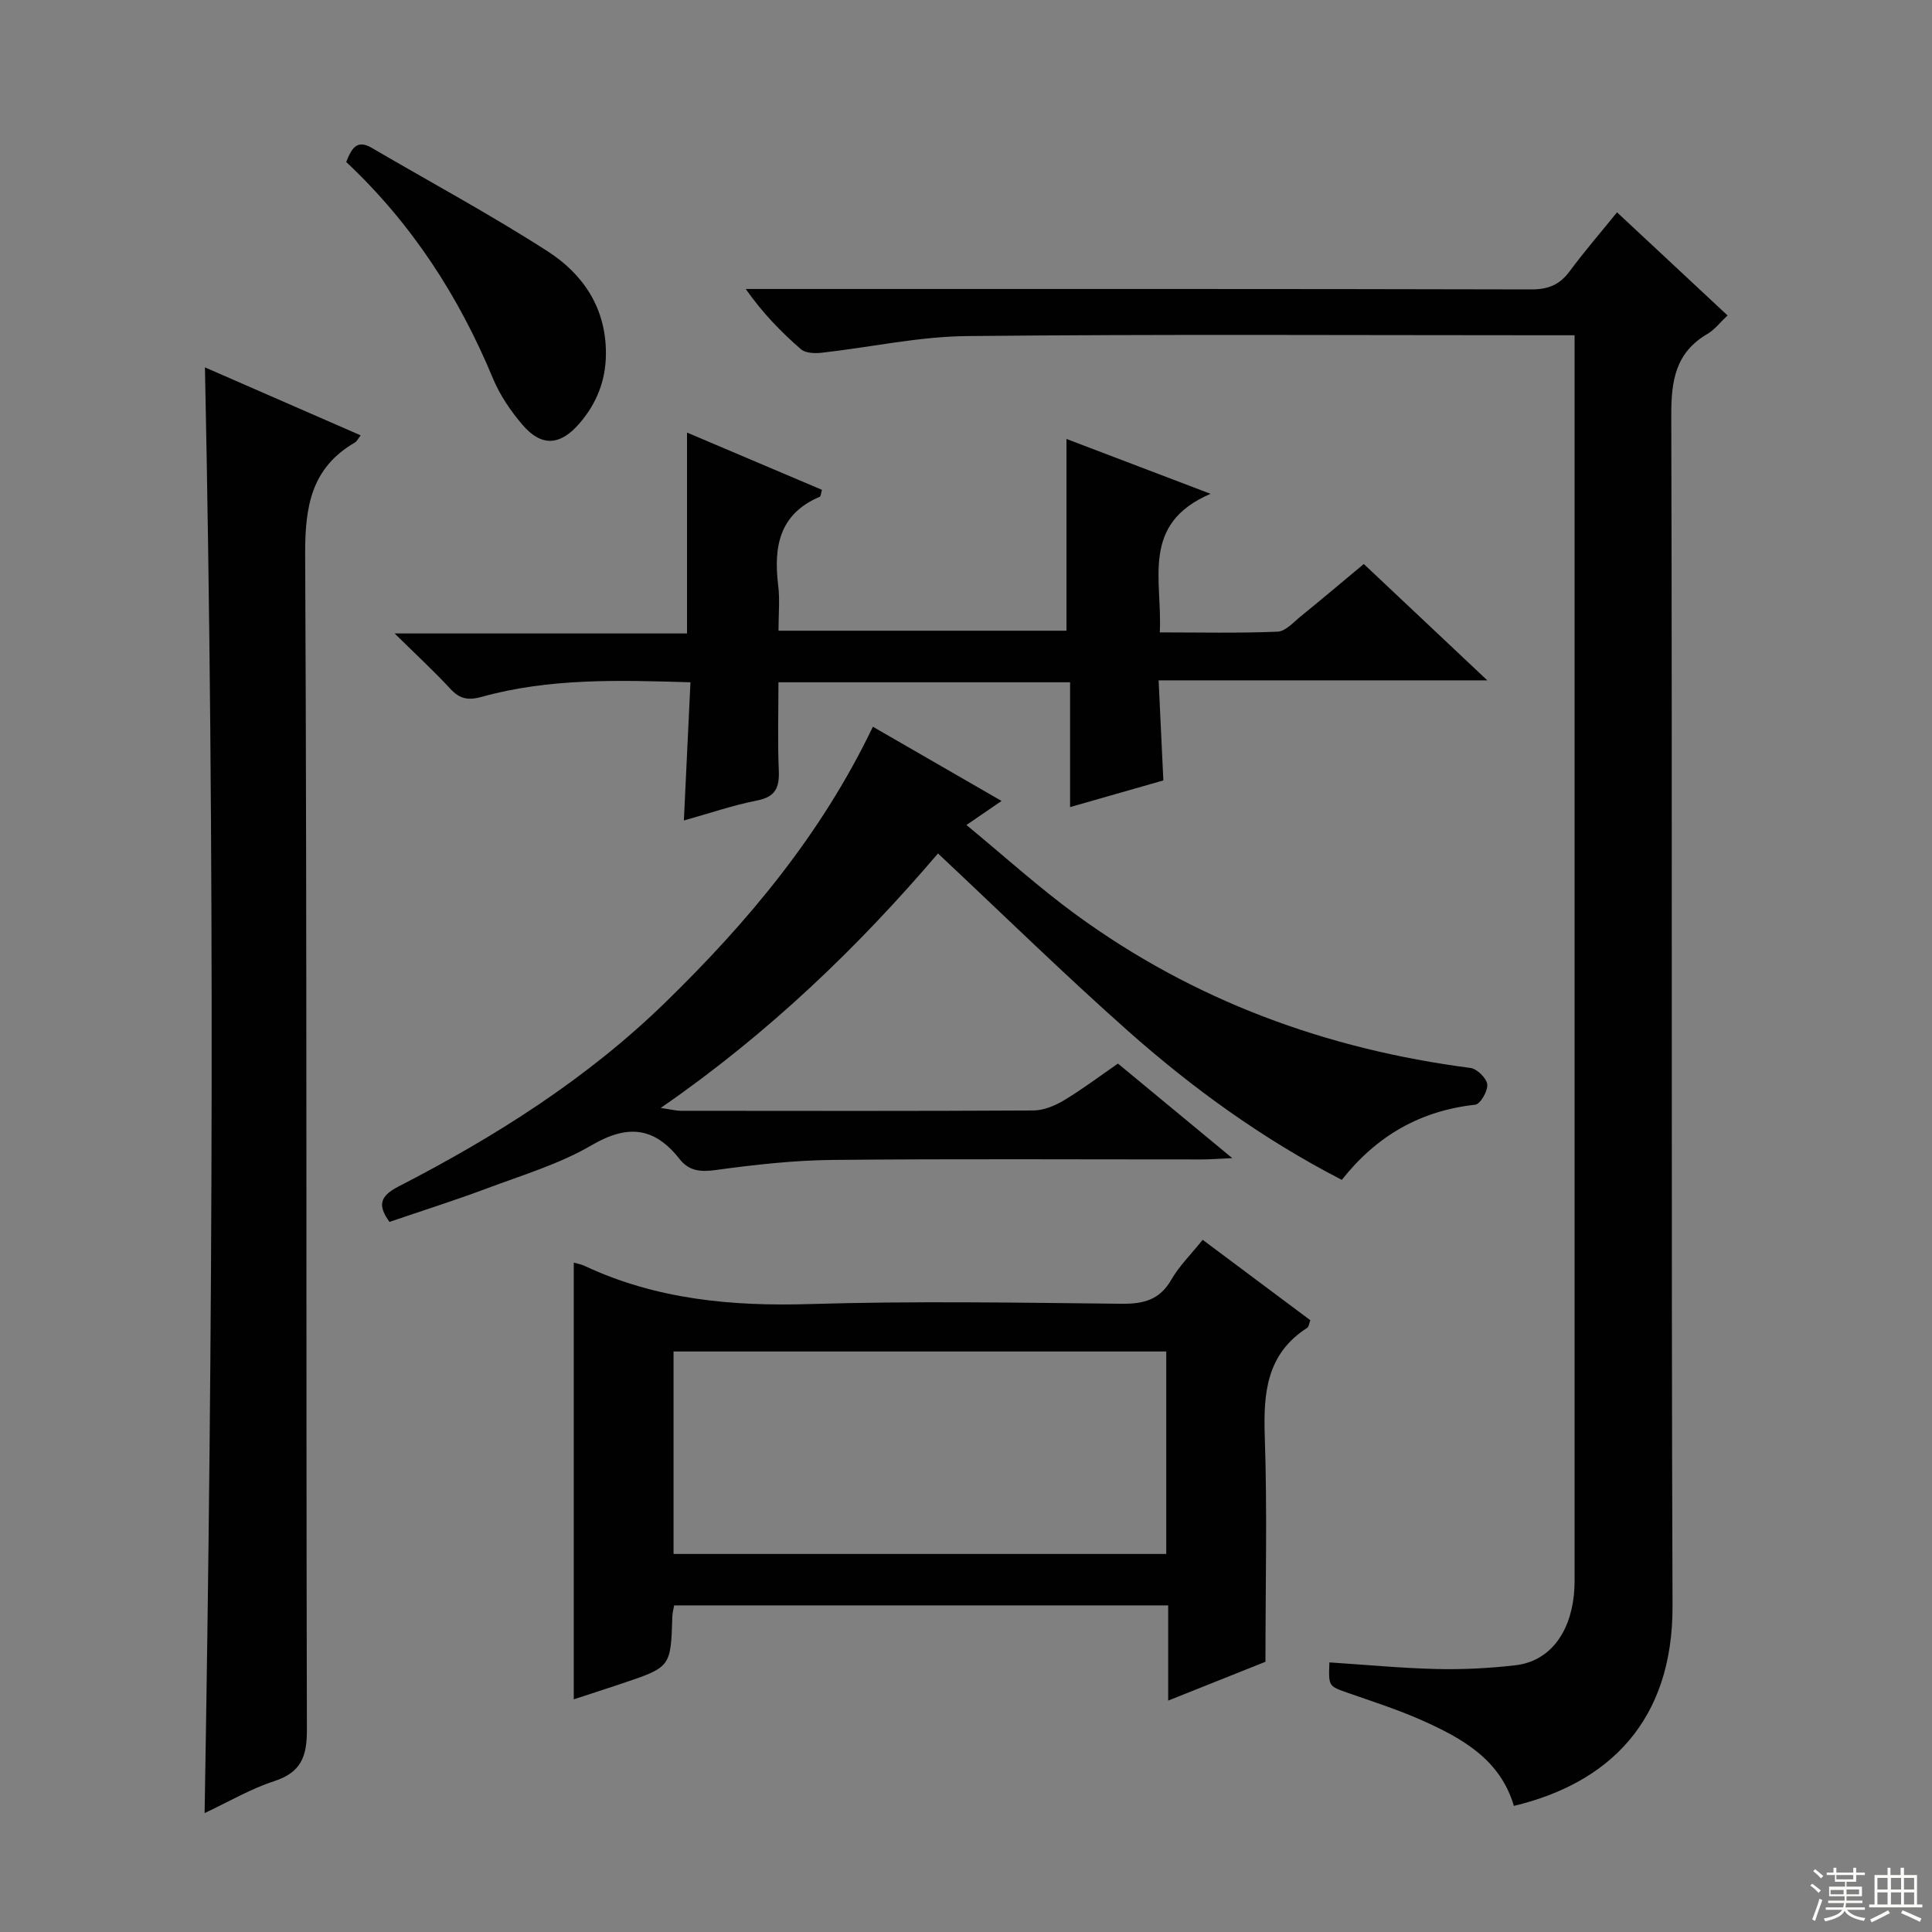
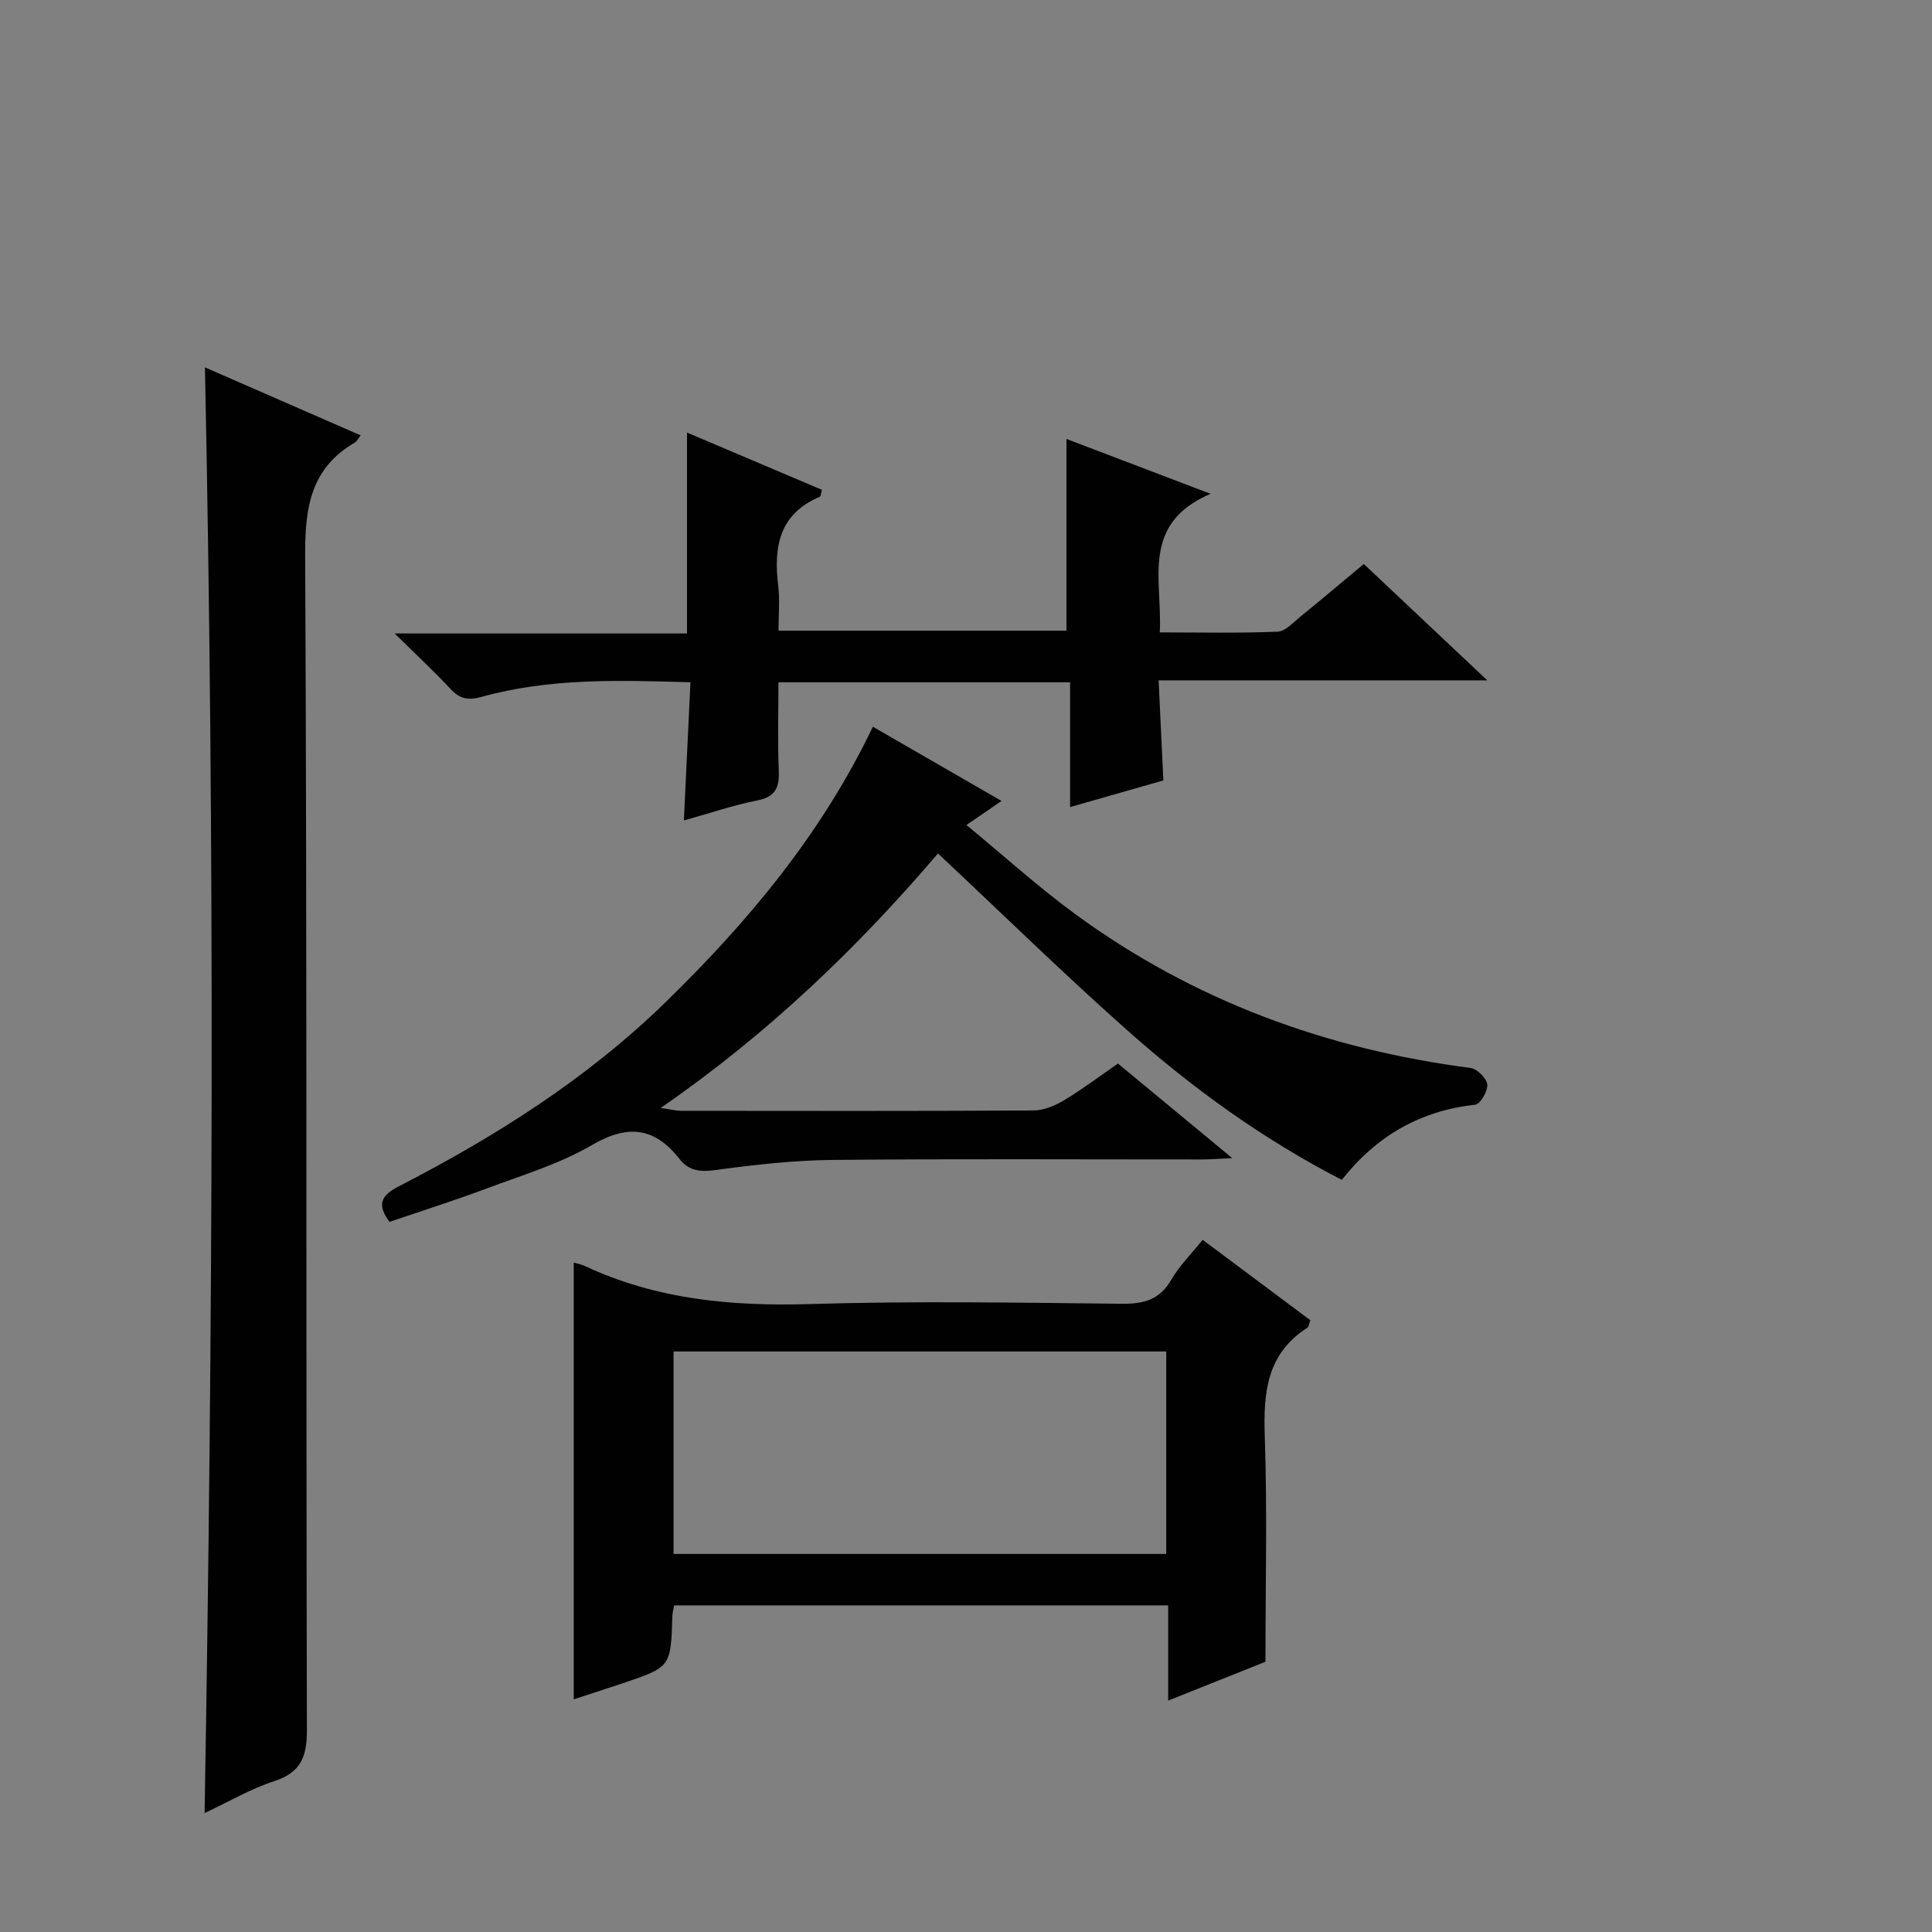
<svg xmlns="http://www.w3.org/2000/svg" enable-background="new 0 0 400 400" viewBox="0 0 400 400">
  <rect x="0" y="0" width="400" height="400" fill="#808080" stroke="none" />
  <g fill="#010102">
-     <path d="m313.43 373.89c-2.81-9.58-10.66-13.98-18.95-17.68-4.99-2.23-10.23-3.9-15.39-5.71-4.02-1.41-4.05-1.32-3.85-6.32 7.38.48 14.75 1.19 22.13 1.37 5.46.13 10.98-.15 16.41-.78 6.8-.79 11.2-6.31 12.07-14.49.21-1.98.15-3.99.15-5.99 0-82.97 0-165.94 0-248.92 0-1.79 0-3.59 0-5.96-2.24 0-4.04 0-5.83 0-39.99 0-79.98-.24-119.96.17-10.03.1-20.04 2.33-30.07 3.45-1.42.16-3.37.1-4.31-.72-4.11-3.58-7.93-7.48-11.43-12.48h5.68c52.32 0 104.63-.04 156.95.09 3.54.01 5.91-.98 7.97-3.78 2.96-4 6.22-7.78 9.79-12.18 7.73 7.21 15.2 14.18 22.88 21.35-1.55 1.45-2.68 2.96-4.19 3.84-6.61 3.87-7.48 9.69-7.46 16.86.23 82.14-.04 164.28.26 246.42.1 23.97-13.28 36.79-32.85 41.46z" />
    <path d="m277.81 244.28c-16.31-8.41-30.84-18.92-44.28-30.84-13.29-11.79-26-24.24-39.33-36.74-16.43 19.26-35.02 37.23-57.41 52.69 2.17.31 3.17.58 4.18.59 24.33.02 48.66.07 72.98-.07 2.13-.01 4.47-.98 6.35-2.11 3.83-2.3 7.41-5.01 11.16-7.6 7.7 6.38 15.23 12.61 23.67 19.58-2.8.12-4.52.27-6.25.27-25.49.01-50.99-.15-76.48.1-8.11.08-16.24 1-24.29 2.1-3.15.43-5.5.16-7.41-2.28-5.21-6.63-10.74-7.23-18.2-2.87-6.67 3.9-14.31 6.18-21.62 8.92-6.68 2.5-13.5 4.66-20.24 6.96-2.46-3.38-2.06-5.31 1.87-7.33 20.05-10.32 39.02-22.3 55.26-38.13 17.12-16.68 32.33-34.85 42.95-57.06 8.67 5 17.27 9.96 26.64 15.37-2.49 1.71-4.44 3.04-7.27 4.98 7.79 6.41 14.91 12.88 22.64 18.53 24.39 17.82 51.86 27.89 81.73 31.77 1.35.18 3.33 2.13 3.46 3.41.14 1.36-1.44 4.09-2.49 4.2-11.38 1.24-20.45 6.46-27.62 15.56z" />
    <path d="m42.43 76.06c10.86 4.74 21.48 9.37 32.25 14.08-.57.72-.8 1.24-1.19 1.47-9.04 5.25-10.35 13.23-10.31 23.15.4 81.13.16 162.27.36 243.4.01 5.61-1.25 8.81-6.8 10.62-4.83 1.57-9.3 4.22-14.38 6.6 1.71-99.96 2.15-199.38.07-299.32z" />
    <path d="m118.79 261.42c.44.13 1.43.29 2.31.7 14.82 6.93 30.41 8.36 46.61 7.87 21.47-.65 42.98-.29 64.47-.06 4.58.05 7.91-.78 10.33-4.99 1.64-2.85 4.07-5.23 6.49-8.25 7.5 5.6 14.89 11.12 22.29 16.65-.27.7-.31 1.36-.64 1.57-8.43 5.4-9.1 13.48-8.79 22.55.52 15.27.14 30.57.14 46.59-5.89 2.35-12.75 5.09-20.14 8.04 0-6.82 0-13.09 0-19.71-34.26 0-68.14 0-102.29 0-.12.75-.35 1.53-.37 2.32-.32 10.46-.31 10.46-10.49 13.87-3.42 1.15-6.86 2.26-9.92 3.26 0-30.29 0-60.33 0-90.41zm20.66 60.31h102.01c0-14.12 0-27.97 0-41.92-34.23 0-68.09 0-102.01 0z" />
    <path d="m161.17 141.26c0 6.36-.18 12.32.07 18.27.15 3.51-.67 5.45-4.48 6.2-4.97.98-9.81 2.64-15.17 4.14.46-9.8.9-19.02 1.36-28.61-14.95-.45-29.21-.87-43.15 3-2.82.78-4.58.5-6.54-1.63-3.38-3.65-7.05-7.04-11.56-11.48h60.54c0-14.07 0-27.46 0-41.59 9.38 3.98 18.61 7.9 27.93 11.85-.18.59-.19 1.33-.47 1.45-8.4 3.57-9.56 10.39-8.58 18.38.36 2.94.06 5.96.06 9.34h59.62c0-13.14 0-26.19 0-39.7 9.21 3.51 18.7 7.12 29.84 11.36-14.58 6.22-9.94 17.85-10.52 28.69 8.24 0 16.33.19 24.39-.15 1.66-.07 3.33-1.99 4.85-3.22 4.26-3.45 8.44-7 13-10.79 8.29 7.81 16.48 15.52 25.57 24.09-23.12 0-45.22 0-68.05 0 .35 7.29.66 13.85.98 20.72-6.23 1.78-12.41 3.55-19.31 5.52 0-8.85 0-17.26 0-25.84-20.27 0-39.89 0-60.38 0z" />
-     <path d="m71.68 33.54c1.12-2.84 2.21-4.72 5.26-2.94 12.17 7.12 24.6 13.81 36.44 21.43 7.34 4.72 12.09 11.71 12.07 21.15-.01 5.62-1.93 10.38-5.52 14.53-3.97 4.58-7.84 4.81-11.74.26-2.45-2.86-4.68-6.14-6.12-9.6-7.04-16.95-16.76-32.04-30.39-44.83z" />
  </g>
-   <path d="m374.8 390.4.4-.4c.7.5 1.3 1 1.8 1.4l-.5.5c-.5-.6-1.1-1.1-1.7-1.5zm1 7.3-.6-.3c.5-1.4 1.1-2.8 1.5-4.3.2.1.4.2.6.3-.5 1.3-1 2.8-1.5 4.3zm-.4-10.3.4-.4c.4.3 1 .8 1.7 1.4l-.5.5c-.4-.5-1-1-1.6-1.5zm2.5.3h1.7v-1h.6v1h3.5v-1h.6v1h1.8v.5h-1.8v1.4h-2v1h3.2v2h-3.2v.9h3.3v.5h-3.4c0 .3-.1.6-.1.9h4v.5h-3.7c.7.9 1.9 1.5 3.8 1.7-.1.2-.2.4-.3.6-2.1-.4-3.5-1.1-4-2.1-.4 1-1.8 1.7-4 2.2-.1-.2-.2-.4-.3-.6 2.1-.4 3.4-1 3.8-1.8h-3.4v-.5h3.6c.1-.3.1-.6.2-.9h-3.3v-.5h3.4c0-.3 0-.6 0-.9h-3.2v-2h3.3v-1h-2.1v-1.4h-1.7v-.5zm1.1 3.5v1h2.7c0-.3 0-.4 0-.4 0-.1 0-.2 0-.2 0-.1 0-.2 0-.3h-2.7zm1.2-3v.9h3.5v-.9zm4.7 3h-2.6v.6.4h2.6z" fill="#fbfcfa" />
-   <path d="m393.6 386.7h.6v1.5h2.7v6.1h1.1v.6h-11v-.6h1.1v-6.1h2.7v-1.5h.6v1.5h2.1v-1.5zm-2.7 8.8.4.6c-1.2.6-2.5 1.3-3.8 1.9-.1-.2-.2-.4-.3-.6 1.2-.6 2.5-1.2 3.7-1.9zm-2.2-6.7v2.4h2.1v-2.4zm0 3v2.5h2.1v-2.5zm2.8-3v2.4h2.1v-2.4zm0 3v2.5h2.1v-2.5zm6 6.1c-1.4-.7-2.7-1.3-3.9-1.8l.3-.6c1.5.6 2.7 1.2 3.9 1.7zm-1.2-9.1h-2.1v2.4h2.1zm-2.1 3v2.5h2.1v-2.5z" fill="#fbfcfa" />
</svg>